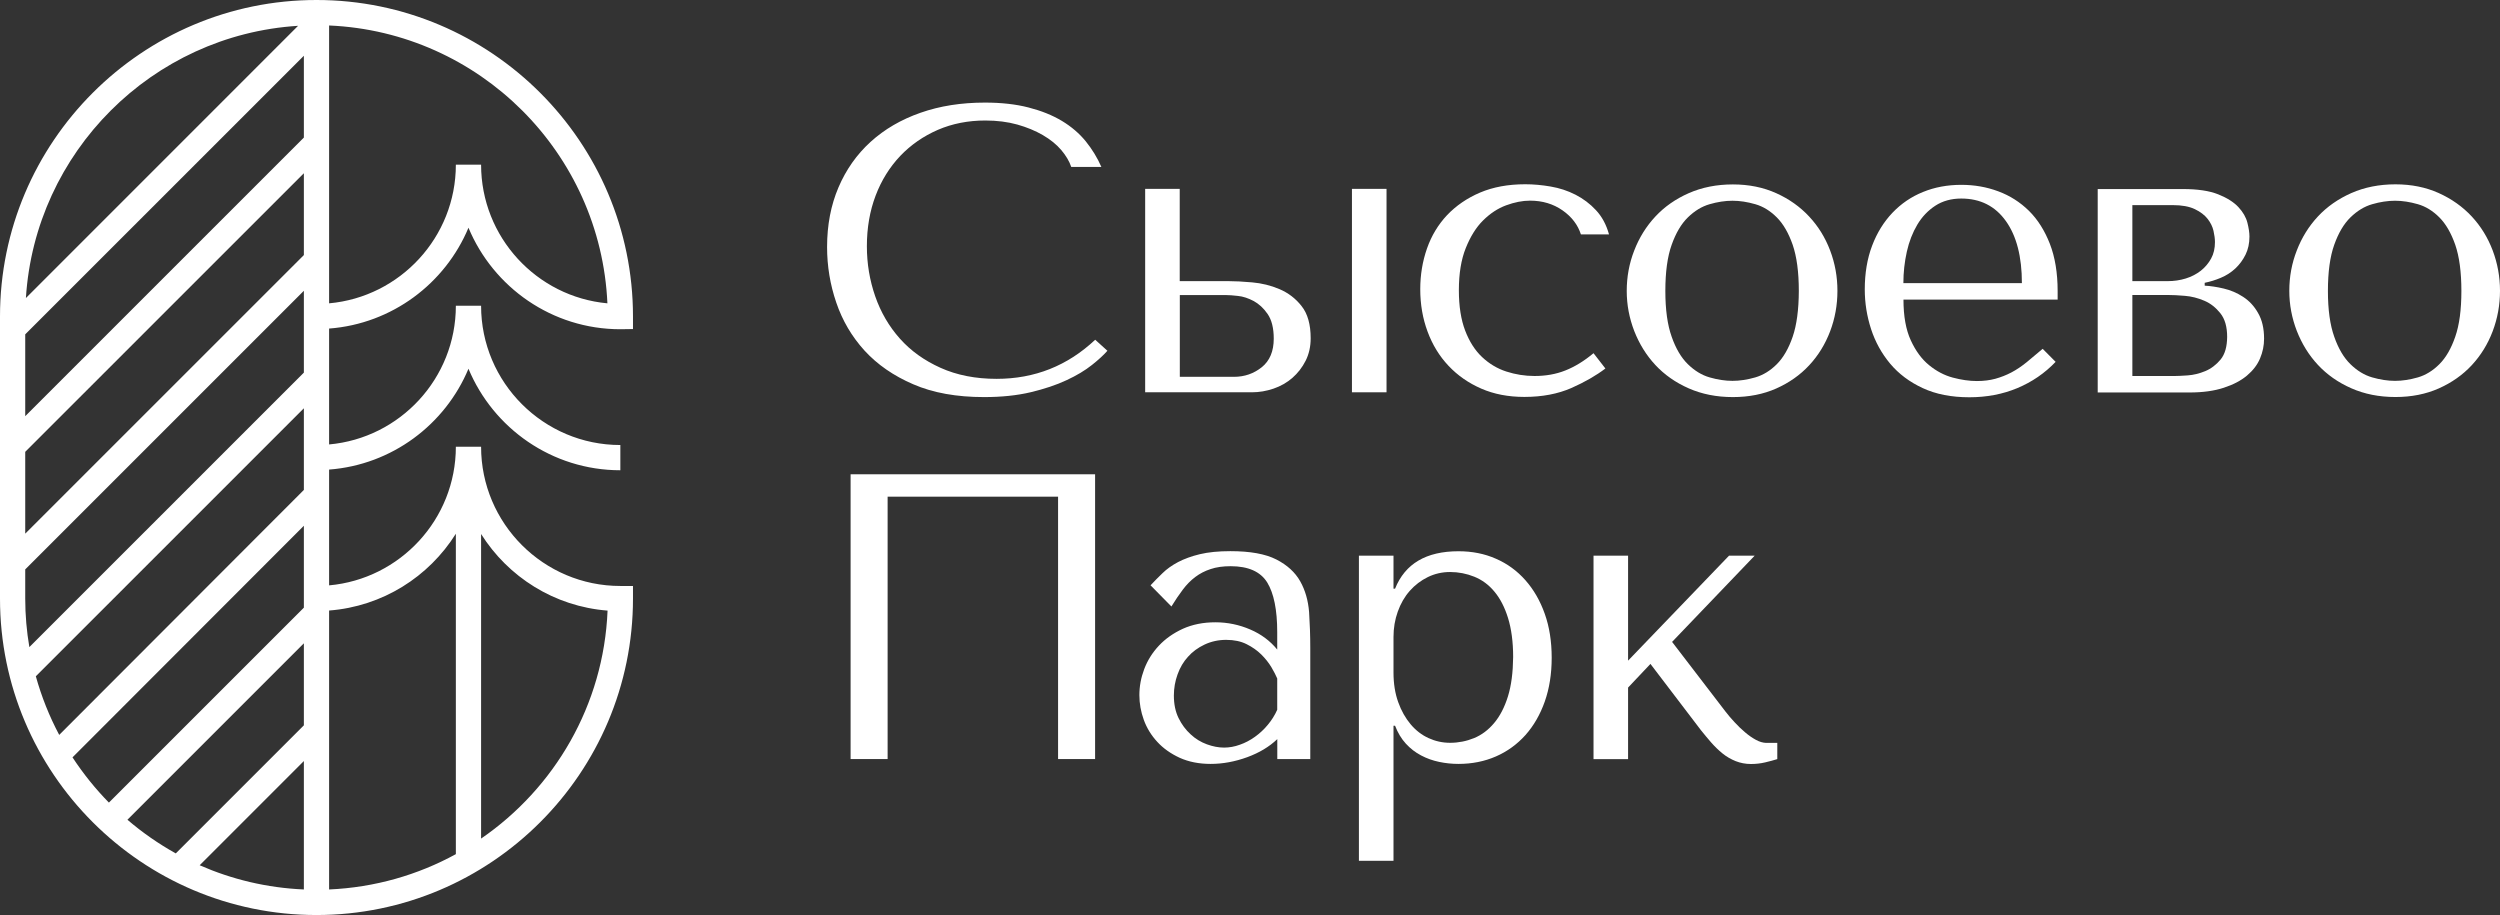
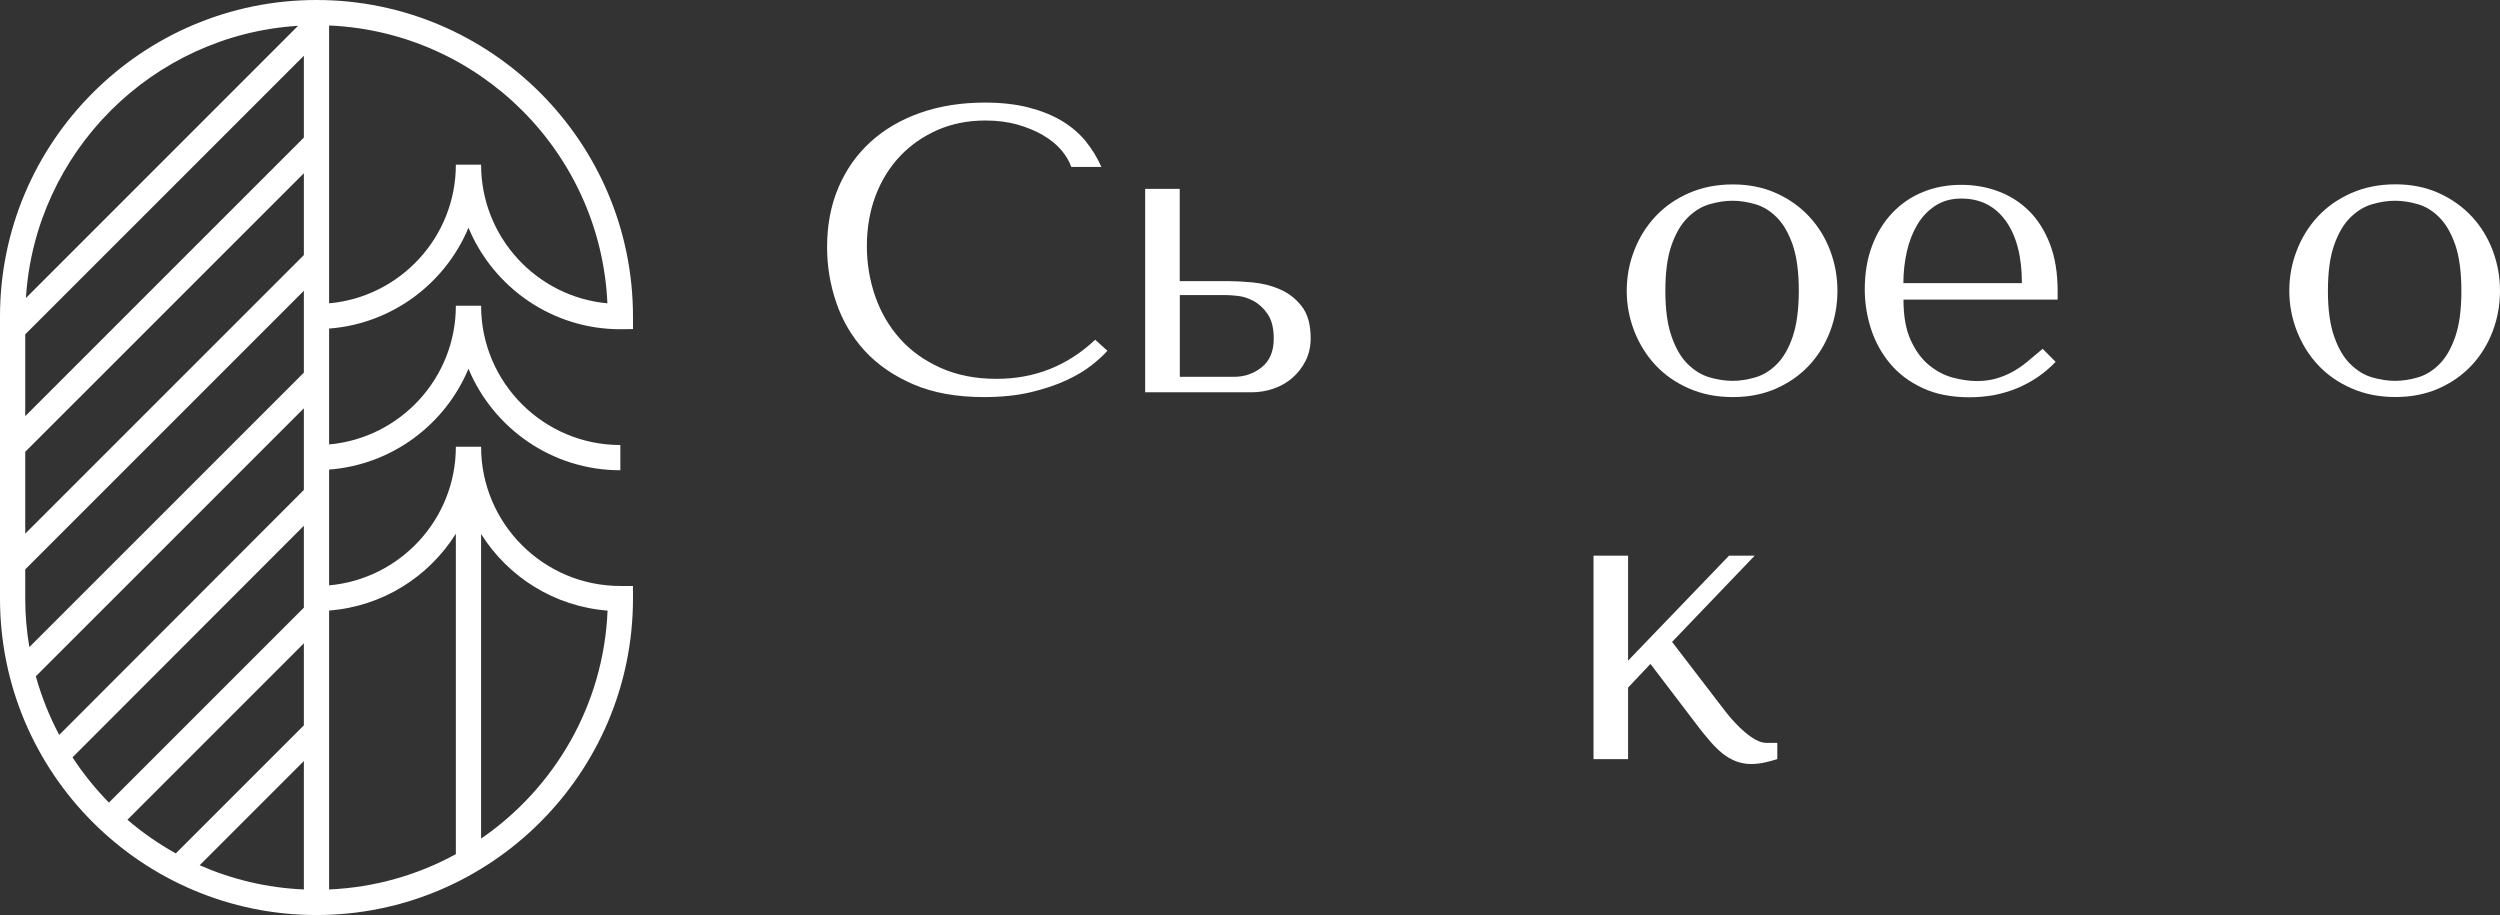
<svg xmlns="http://www.w3.org/2000/svg" viewBox="0 0 108 39.529" fill="none">
  <rect x="0" y="0" width="108" height="39.529" fill="#333333" stroke="none" />
  <path d="M43.055 16.366C42.14 16.366 41.333 16.206 40.632 15.89C39.927 15.574 39.342 15.153 38.873 14.626C38.404 14.099 38.048 13.489 37.809 12.799C37.569 12.108 37.449 11.385 37.449 10.637C37.449 9.841 37.576 9.111 37.827 8.45C38.078 7.789 38.434 7.219 38.892 6.735C39.349 6.256 39.891 5.882 40.516 5.609C41.141 5.34 41.824 5.206 42.565 5.206C43.07 5.206 43.528 5.264 43.946 5.38C44.36 5.497 44.73 5.649 45.053 5.838C45.377 6.027 45.639 6.238 45.846 6.481C46.049 6.721 46.194 6.964 46.278 7.211H47.579C47.404 6.812 47.179 6.445 46.903 6.103C46.627 5.765 46.285 5.471 45.875 5.224C45.464 4.977 44.984 4.785 44.432 4.643C43.88 4.501 43.255 4.432 42.55 4.432C41.529 4.432 40.603 4.577 39.764 4.872C38.924 5.166 38.209 5.584 37.609 6.129C37.01 6.674 36.548 7.331 36.221 8.098C35.894 8.864 35.73 9.722 35.73 10.673C35.73 11.494 35.861 12.294 36.127 13.071C36.392 13.852 36.799 14.542 37.347 15.145C37.9 15.749 38.601 16.235 39.455 16.602C40.309 16.973 41.33 17.154 42.514 17.154C43.263 17.154 43.934 17.085 44.527 16.944C45.119 16.802 45.635 16.631 46.075 16.424C46.514 16.221 46.881 15.999 47.172 15.767C47.466 15.534 47.688 15.327 47.84 15.153L47.313 14.677C46.114 15.803 44.697 16.366 43.055 16.366Z" fill="white" />
-   <path d="M59.898 8.159H58.404V16.947H59.898V8.159Z" fill="white" />
+   <path d="M59.898 8.159H58.404H59.898V8.159Z" fill="white" />
  <path d="M55.273 12.49C54.899 12.33 54.507 12.236 54.099 12.199C53.693 12.163 53.347 12.145 53.068 12.145H50.964V8.159H49.471V16.947H54.081C54.398 16.947 54.71 16.893 55.019 16.788C55.328 16.682 55.6 16.526 55.833 16.323C56.065 16.119 56.258 15.872 56.403 15.585C56.548 15.298 56.621 14.975 56.621 14.611C56.621 14.016 56.49 13.551 56.229 13.224C55.967 12.889 55.648 12.65 55.273 12.49ZM54.507 15.865C54.161 16.141 53.762 16.279 53.304 16.279H50.968V12.748H52.988C53.093 12.748 53.257 12.759 53.478 12.784C53.7 12.806 53.925 12.882 54.154 13.002C54.383 13.126 54.587 13.311 54.761 13.565C54.935 13.816 55.026 14.172 55.026 14.63C55.026 15.175 54.852 15.589 54.507 15.865Z" fill="white" />
-   <path d="M68.84 15.258C68.43 15.6 68.023 15.847 67.619 16.006C67.216 16.166 66.773 16.243 66.293 16.243C65.872 16.243 65.465 16.177 65.073 16.05C64.68 15.923 64.331 15.712 64.026 15.425C63.721 15.138 63.477 14.757 63.296 14.284C63.114 13.809 63.023 13.227 63.023 12.537C63.023 11.821 63.121 11.215 63.321 10.717C63.521 10.219 63.768 9.82 64.07 9.522C64.371 9.224 64.698 9.006 65.061 8.871C65.425 8.737 65.77 8.668 66.097 8.668C66.635 8.668 67.103 8.81 67.503 9.089C67.903 9.369 68.164 9.718 68.295 10.125H69.509C69.392 9.703 69.204 9.355 68.945 9.079C68.688 8.802 68.393 8.581 68.059 8.41C67.725 8.239 67.369 8.123 66.987 8.058C66.606 7.992 66.239 7.96 65.89 7.96C65.152 7.96 64.502 8.08 63.939 8.319C63.376 8.559 62.903 8.886 62.514 9.293C62.129 9.703 61.839 10.183 61.646 10.735C61.453 11.287 61.355 11.872 61.355 12.493C61.355 13.151 61.461 13.761 61.672 14.328C61.882 14.895 62.184 15.389 62.576 15.803C62.969 16.221 63.441 16.548 63.99 16.788C64.538 17.027 65.159 17.147 65.853 17.147C66.627 17.147 67.303 17.016 67.885 16.762C68.466 16.504 68.953 16.224 69.353 15.919L68.84 15.258Z" fill="white" />
  <path d="M78.156 9.355C77.764 8.933 77.288 8.595 76.732 8.345C76.176 8.094 75.551 7.967 74.861 7.967C74.159 7.967 73.523 8.094 72.953 8.345C72.386 8.595 71.903 8.933 71.511 9.355C71.118 9.776 70.813 10.267 70.599 10.822C70.381 11.378 70.275 11.963 70.275 12.57C70.275 13.166 70.385 13.743 70.599 14.299C70.817 14.855 71.118 15.345 71.511 15.767C71.903 16.188 72.383 16.526 72.953 16.777C73.52 17.027 74.156 17.154 74.861 17.154C75.551 17.154 76.176 17.031 76.732 16.784C77.288 16.537 77.764 16.203 78.156 15.781C78.549 15.36 78.85 14.869 79.061 14.314C79.272 13.758 79.377 13.173 79.377 12.566C79.377 11.956 79.272 11.375 79.061 10.819C78.85 10.263 78.549 9.776 78.156 9.355ZM77.444 14.546C77.269 15.055 77.041 15.451 76.757 15.734C76.478 16.014 76.165 16.206 75.827 16.304C75.486 16.402 75.159 16.453 74.843 16.453C74.526 16.453 74.2 16.402 73.858 16.304C73.516 16.206 73.204 16.014 72.917 15.734C72.63 15.454 72.394 15.058 72.216 14.546C72.034 14.037 71.943 13.376 71.943 12.57C71.943 11.749 72.034 11.084 72.216 10.575C72.397 10.067 72.63 9.671 72.917 9.391C73.204 9.111 73.516 8.919 73.858 8.821C74.196 8.723 74.526 8.672 74.843 8.672C75.159 8.672 75.486 8.723 75.827 8.821C76.169 8.919 76.478 9.111 76.757 9.391C77.037 9.671 77.266 10.067 77.444 10.575C77.618 11.084 77.709 11.749 77.709 12.57C77.706 13.376 77.618 14.037 77.444 14.546Z" fill="white" />
  <path d="M87.651 9.108C87.269 8.733 86.826 8.45 86.325 8.265C85.82 8.076 85.289 7.985 84.726 7.985C84.13 7.985 83.578 8.087 83.073 8.294C82.568 8.497 82.128 8.799 81.754 9.191C81.38 9.584 81.085 10.059 80.875 10.615C80.664 11.171 80.558 11.803 80.558 12.504C80.558 13.089 80.65 13.66 80.831 14.219C81.013 14.775 81.289 15.273 81.656 15.712C82.026 16.152 82.495 16.504 83.062 16.766C83.629 17.031 84.301 17.162 85.075 17.162C85.823 17.162 86.517 17.031 87.15 16.766C87.782 16.501 88.334 16.123 88.803 15.632L88.243 15.069C87.996 15.28 87.767 15.472 87.549 15.65C87.331 15.825 87.113 15.974 86.891 16.09C86.67 16.206 86.437 16.297 86.198 16.363C85.958 16.428 85.692 16.461 85.402 16.461C85.075 16.461 84.726 16.41 84.359 16.312C83.992 16.214 83.65 16.032 83.335 15.774C83.018 15.516 82.757 15.16 82.546 14.702C82.335 14.245 82.23 13.66 82.23 12.944H88.89V12.573C88.89 11.789 88.777 11.109 88.555 10.535C88.33 9.958 88.029 9.482 87.651 9.108ZM82.226 12.236C82.226 11.767 82.277 11.313 82.375 10.873C82.473 10.434 82.626 10.045 82.829 9.703C83.033 9.362 83.291 9.093 83.607 8.886C83.919 8.683 84.294 8.577 84.726 8.577C85.551 8.577 86.194 8.904 86.655 9.551C87.117 10.197 87.346 11.095 87.346 12.232H82.226V12.236Z" fill="white" />
-   <path d="M96.903 12.824C96.641 12.653 96.358 12.533 96.06 12.464C95.762 12.395 95.49 12.352 95.243 12.341V12.217C95.475 12.17 95.712 12.098 95.944 11.999C96.177 11.901 96.387 11.767 96.569 11.596C96.751 11.425 96.896 11.226 97.008 11C97.121 10.771 97.176 10.51 97.176 10.219C97.176 10.056 97.147 9.856 97.088 9.623C97.03 9.391 96.9 9.162 96.7 8.948C96.5 8.733 96.209 8.548 95.828 8.396C95.446 8.243 94.938 8.167 94.305 8.167H90.621V16.955H94.592C95.166 16.955 95.657 16.886 96.067 16.751C96.478 16.617 96.812 16.442 97.07 16.224C97.328 16.006 97.517 15.763 97.633 15.487C97.75 15.211 97.808 14.928 97.808 14.633C97.808 14.186 97.721 13.819 97.55 13.525C97.383 13.224 97.165 12.995 96.903 12.824ZM92.118 8.861H93.859C94.258 8.861 94.574 8.919 94.817 9.035C95.058 9.151 95.243 9.293 95.37 9.456C95.497 9.62 95.584 9.794 95.624 9.976C95.664 10.158 95.686 10.317 95.686 10.459C95.686 10.728 95.632 10.968 95.519 11.171C95.406 11.375 95.257 11.553 95.072 11.698C94.883 11.843 94.669 11.956 94.421 12.032C94.174 12.108 93.916 12.145 93.648 12.145H92.118V8.861ZM95.93 15.531C95.74 15.759 95.519 15.927 95.268 16.032C95.014 16.137 94.763 16.199 94.509 16.217C94.254 16.235 94.069 16.243 93.953 16.243H92.118V12.744H93.669C93.859 12.744 94.094 12.755 94.385 12.78C94.672 12.802 94.952 12.875 95.225 12.991C95.497 13.107 95.726 13.289 95.922 13.536C96.118 13.783 96.213 14.121 96.213 14.557C96.209 14.975 96.118 15.302 95.93 15.531Z" fill="white" />
  <path d="M107.684 10.819C107.473 10.263 107.171 9.772 106.779 9.351C106.387 8.93 105.911 8.592 105.355 8.341C104.799 8.09 104.174 7.963 103.484 7.963C102.782 7.963 102.147 8.09 101.576 8.341C101.01 8.592 100.526 8.93 100.134 9.351C99.741 9.772 99.436 10.263 99.222 10.819C99.004 11.375 98.898 11.959 98.898 12.566C98.898 13.162 99.007 13.74 99.222 14.295C99.44 14.851 99.741 15.342 100.134 15.763C100.526 16.184 101.006 16.522 101.576 16.773C102.143 17.024 102.779 17.151 103.484 17.151C104.174 17.151 104.799 17.027 105.355 16.78C105.911 16.533 106.387 16.199 106.779 15.778C107.171 15.356 107.473 14.866 107.684 14.31C107.894 13.754 108 13.169 108 12.562C108 11.959 107.894 11.378 107.684 10.819ZM106.067 14.546C105.892 15.055 105.664 15.451 105.38 15.734C105.1 16.014 104.788 16.206 104.45 16.304C104.109 16.402 103.782 16.453 103.466 16.453C103.15 16.453 102.823 16.402 102.481 16.304C102.139 16.206 101.827 16.014 101.54 15.734C101.253 15.454 101.017 15.058 100.839 14.546C100.657 14.037 100.566 13.376 100.566 12.57C100.566 11.749 100.657 11.084 100.839 10.575C101.02 10.067 101.253 9.671 101.54 9.391C101.827 9.111 102.139 8.919 102.481 8.821C102.819 8.723 103.15 8.672 103.466 8.672C103.782 8.672 104.109 8.723 104.45 8.821C104.792 8.919 105.1 9.111 105.38 9.391C105.66 9.671 105.889 10.067 106.067 10.575C106.242 11.084 106.332 11.749 106.332 12.57C106.332 13.376 106.245 14.037 106.067 14.546Z" fill="white" />
-   <path d="M36.746 32.791H38.345V21.456H45.709V32.791H47.308V20.489H36.746V32.791Z" fill="white" />
-   <path d="M56.168 25.11C55.95 24.725 55.608 24.409 55.139 24.17C54.671 23.93 54.006 23.81 53.152 23.81C52.636 23.81 52.197 23.854 51.833 23.941C51.47 24.028 51.157 24.144 50.892 24.282C50.627 24.424 50.405 24.58 50.224 24.758C50.042 24.932 49.867 25.11 49.704 25.285L50.605 26.2C50.769 25.931 50.936 25.688 51.099 25.47C51.263 25.252 51.444 25.07 51.637 24.925C51.83 24.78 52.051 24.664 52.298 24.584C52.545 24.5 52.832 24.46 53.163 24.46C53.929 24.46 54.453 24.696 54.743 25.161C55.031 25.63 55.176 26.346 55.176 27.305V28.061C54.87 27.686 54.482 27.395 54.006 27.192C53.533 26.989 53.032 26.883 52.505 26.883C51.978 26.883 51.51 26.978 51.099 27.163C50.688 27.352 50.343 27.595 50.064 27.893C49.784 28.191 49.573 28.529 49.431 28.903C49.29 29.277 49.221 29.651 49.221 30.029C49.221 30.393 49.286 30.749 49.413 31.101C49.541 31.453 49.737 31.77 49.995 32.049C50.252 32.329 50.576 32.558 50.961 32.736C51.346 32.91 51.793 33.001 52.298 33.001C52.825 33.001 53.352 32.903 53.879 32.711C54.406 32.518 54.838 32.256 55.179 31.93V32.791H56.604V27.991C56.604 27.465 56.586 26.949 56.553 26.444C56.513 25.942 56.386 25.495 56.168 25.11ZM55.176 30.662C55.071 30.898 54.936 31.112 54.769 31.312C54.605 31.512 54.42 31.682 54.213 31.831C54.006 31.98 53.788 32.093 53.559 32.173C53.33 32.256 53.105 32.296 52.88 32.296C52.643 32.296 52.396 32.249 52.138 32.155C51.88 32.06 51.644 31.919 51.434 31.722C51.223 31.53 51.048 31.294 50.914 31.021C50.779 30.745 50.711 30.422 50.711 30.047C50.711 29.732 50.765 29.426 50.87 29.136C50.975 28.841 51.124 28.587 51.321 28.373C51.513 28.155 51.753 27.98 52.036 27.846C52.32 27.712 52.633 27.642 52.97 27.642C53.312 27.642 53.606 27.704 53.853 27.828C54.1 27.951 54.311 28.1 54.489 28.275C54.663 28.449 54.809 28.631 54.922 28.82C55.034 29.009 55.117 29.172 55.176 29.31V30.662Z" fill="white" />
-   <path d="M65.899 25.067C65.543 24.664 65.118 24.351 64.624 24.137C64.133 23.919 63.592 23.814 63.007 23.814C61.612 23.814 60.7 24.351 60.267 25.43H60.199V24.006H58.705V37.186H60.199V31.352H60.267C60.384 31.657 60.54 31.915 60.733 32.126C60.925 32.336 61.147 32.507 61.39 32.634C61.637 32.765 61.895 32.856 62.171 32.914C62.447 32.972 62.724 33.001 63.007 33.001C63.592 33.001 64.133 32.892 64.624 32.678C65.114 32.464 65.54 32.155 65.899 31.755C66.255 31.355 66.535 30.872 66.735 30.305C66.934 29.739 67.033 29.107 67.033 28.416C67.033 27.715 66.934 27.079 66.735 26.52C66.535 25.953 66.255 25.47 65.899 25.067ZM65.143 30.084C64.998 30.552 64.798 30.938 64.547 31.235C64.297 31.534 64.006 31.752 63.679 31.886C63.352 32.02 63.003 32.089 62.644 32.089C62.316 32.089 62.004 32.02 61.714 31.886C61.419 31.752 61.161 31.552 60.94 31.29C60.718 31.025 60.536 30.709 60.402 30.331C60.267 29.957 60.199 29.528 60.199 29.049V27.519C60.199 27.134 60.26 26.767 60.384 26.422C60.507 26.077 60.678 25.779 60.903 25.524C61.125 25.274 61.386 25.074 61.684 24.929C61.982 24.784 62.302 24.711 62.644 24.711C63.007 24.711 63.356 24.78 63.69 24.914C64.024 25.049 64.315 25.263 64.558 25.557C64.805 25.852 65.002 26.23 65.147 26.698C65.292 27.167 65.368 27.73 65.368 28.384C65.361 29.045 65.289 29.615 65.143 30.084Z" fill="white" />
  <path d="M75.856 31.962C75.703 31.878 75.547 31.773 75.391 31.639C75.231 31.504 75.078 31.359 74.933 31.199C74.788 31.043 74.653 30.887 74.537 30.734L72.234 27.73L75.801 24.006H74.693L70.333 28.54V24.006H68.84V32.794H70.333V29.703L71.299 28.681L73.48 31.544C73.621 31.719 73.767 31.897 73.919 32.071C74.072 32.245 74.235 32.405 74.41 32.547C74.584 32.689 74.777 32.798 74.98 32.881C75.184 32.961 75.405 33.005 75.638 33.005C75.849 33.005 76.052 32.983 76.252 32.936C76.452 32.889 76.626 32.841 76.779 32.794V32.093H76.288C76.154 32.086 76.008 32.046 75.856 31.962Z" fill="white" />
  <path d="M13.672 0C6.133 0 0 6.132 0 13.671V25.859C0 33.397 6.133 39.529 13.672 39.529C21.211 39.529 27.345 33.397 27.345 25.859V25.314H26.799C23.482 25.314 20.783 22.615 20.783 19.298H19.693C19.693 22.433 17.284 25.012 14.217 25.288V20.286C16.935 20.079 19.231 18.342 20.238 15.93C21.31 18.502 23.846 20.315 26.799 20.315V19.225C23.482 19.225 20.783 16.526 20.783 13.209H19.693C19.693 16.344 17.284 18.924 14.217 19.2V14.194C16.935 13.987 19.231 12.25 20.238 9.838C21.31 12.41 23.846 14.223 26.799 14.223L27.345 14.215V13.671C27.345 6.132 21.211 0 13.672 0ZM12.877 1.115L1.119 12.875C1.515 6.568 6.573 1.511 12.877 1.115ZM13.127 38.425C11.532 38.356 10.014 37.989 8.626 37.379L13.127 32.877V38.425ZM13.127 31.334L7.594 36.867C6.849 36.452 6.148 35.965 5.505 35.413L13.127 27.791V31.334ZM13.127 26.251L4.705 34.672C4.12 34.077 3.593 33.419 3.132 32.718L13.127 22.713V26.251ZM13.127 21.165L2.558 31.748C2.133 30.948 1.795 30.102 1.548 29.216L13.127 17.638V21.165ZM13.127 16.097L1.268 27.955C1.152 27.272 1.09 26.575 1.09 25.859V24.598L13.127 12.562V16.097ZM13.127 11.019L1.09 23.054V19.519L13.127 7.484V11.019ZM13.127 5.943L1.09 17.979V14.444L13.127 2.409V5.943ZM20.783 23.069C21.949 24.922 23.944 26.2 26.247 26.378C26.08 30.462 23.951 34.051 20.783 36.227V23.069ZM19.693 23.058V36.899C18.054 37.797 16.194 38.338 14.217 38.425V26.375C16.528 26.197 18.526 24.918 19.693 23.058ZM20.783 7.113H19.693C19.693 10.248 17.284 12.828 14.217 13.104V1.101C20.714 1.38 25.949 6.605 26.24 13.104C23.184 12.824 20.783 10.245 20.783 7.113Z" fill="white" />
</svg>